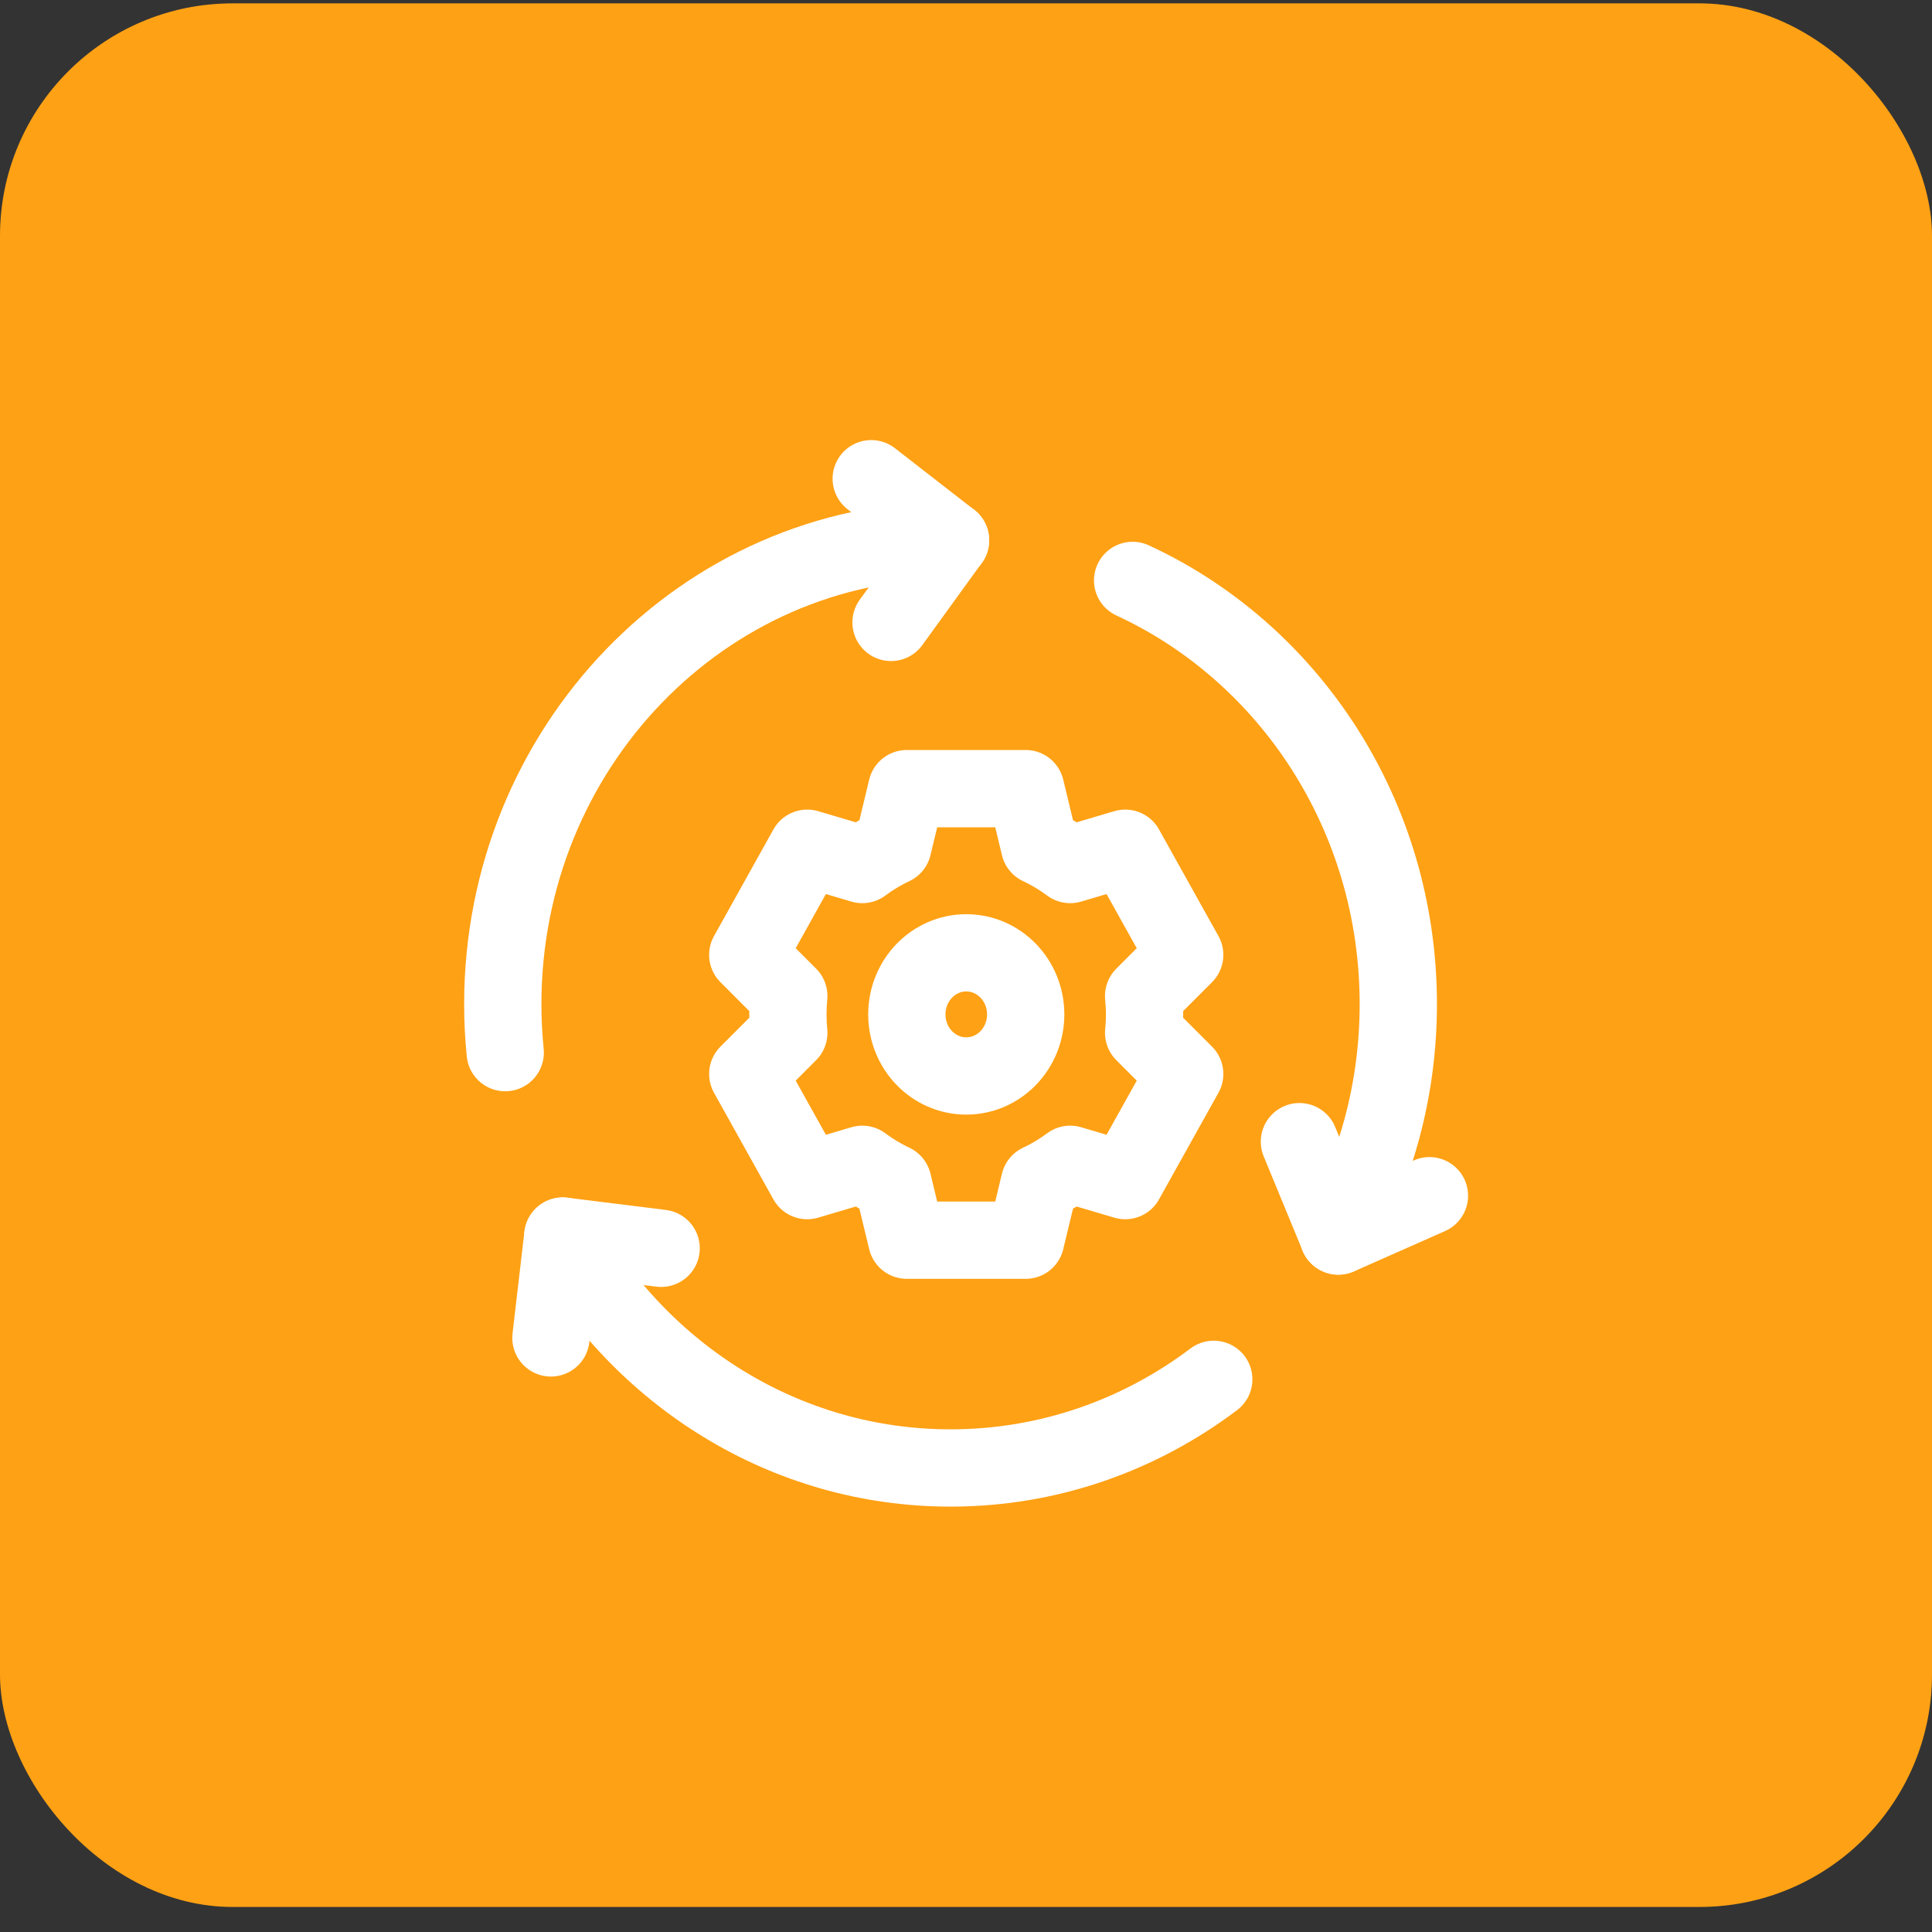
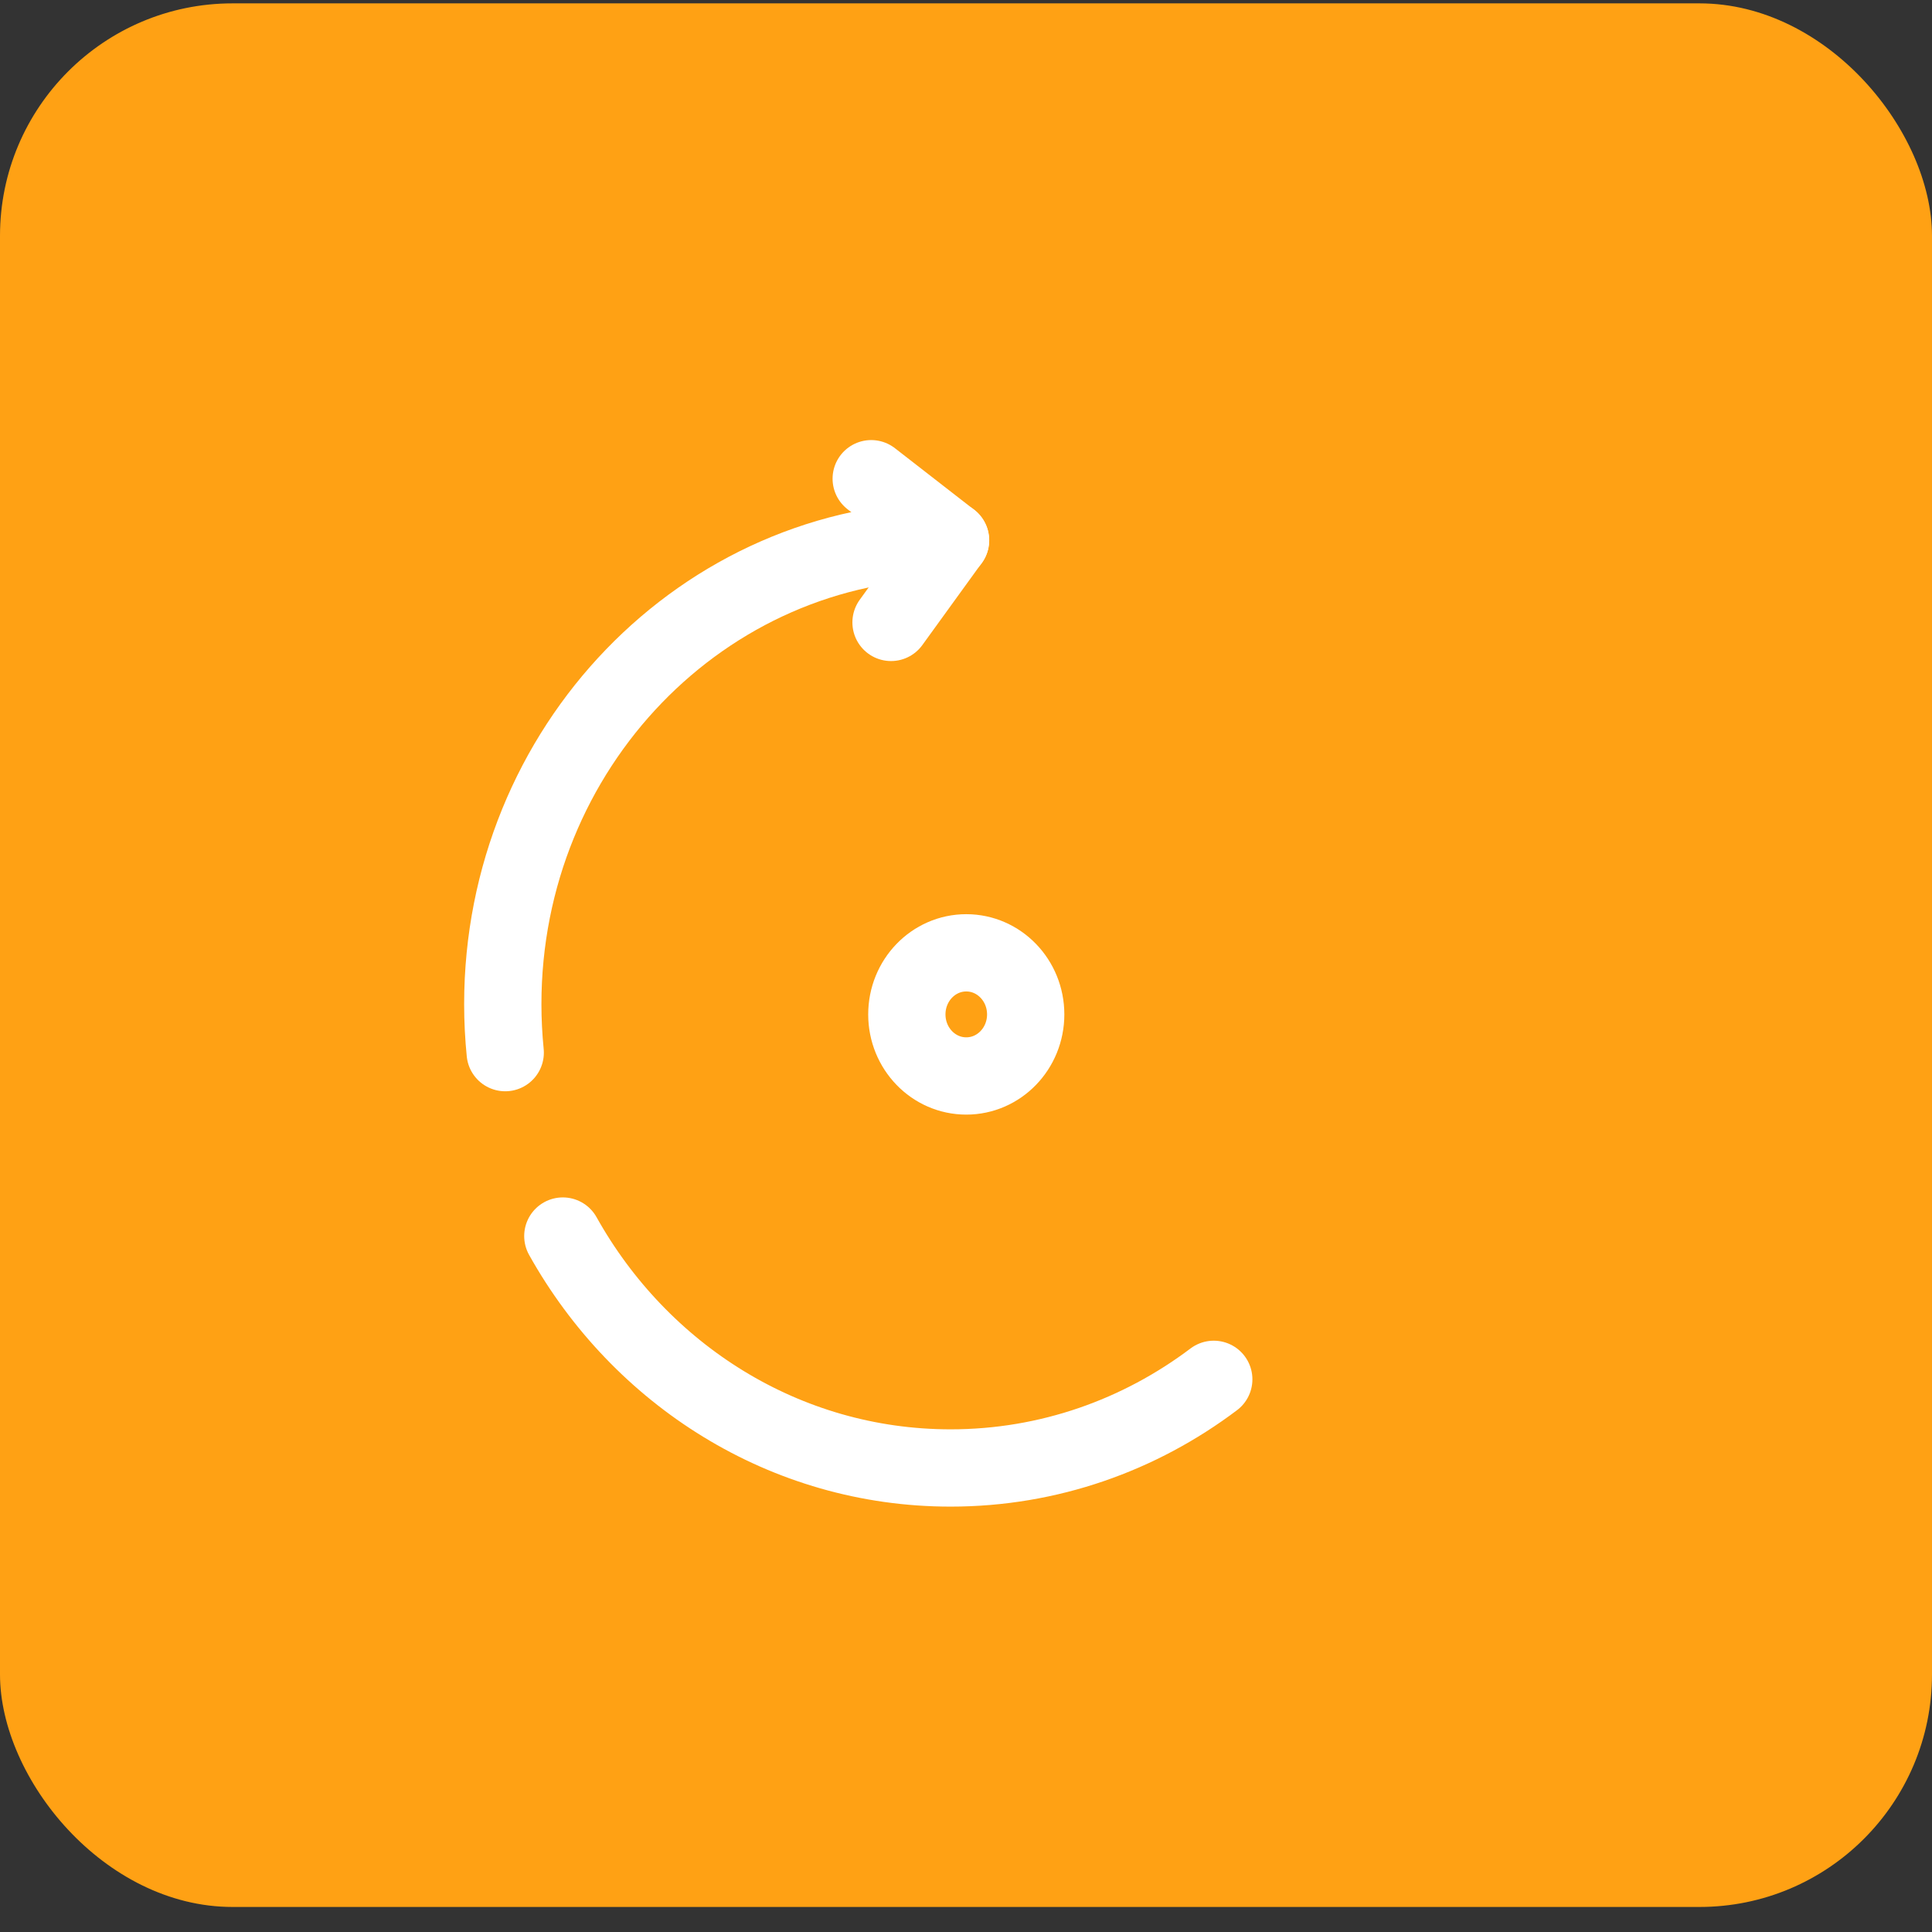
<svg xmlns="http://www.w3.org/2000/svg" width="50" height="50" viewBox="0 0 50 50" fill="none">
  <rect x="0" y="0" width="50" height="50" fill="#333333" stroke="none" />
  <rect y="0.087" width="50" height="49.265" rx="6.018" fill="#FFA114" />
  <path d="M22.547 12.389L24.598 13.983L23.06 16.108" stroke="white" stroke-width="2" stroke-miterlimit="10" stroke-linecap="round" stroke-linejoin="round" />
-   <path d="M29.621 26.253C29.621 26.092 29.612 25.933 29.597 25.776L30.66 24.712L29.121 21.952L27.696 22.374C27.448 22.19 27.184 22.03 26.903 21.899L26.544 20.41H23.467L23.108 21.899C22.828 22.03 22.563 22.19 22.316 22.374L20.89 21.952L19.352 24.712L20.414 25.776C20.399 25.933 20.391 26.092 20.391 26.253C20.391 26.414 20.399 26.573 20.414 26.73L19.352 27.794L20.89 30.554L22.316 30.132C22.563 30.316 22.828 30.476 23.108 30.607L23.467 32.096H26.544L26.903 30.607C27.184 30.476 27.448 30.316 27.696 30.132L29.121 30.554L30.66 27.794L29.597 26.73C29.613 26.573 29.621 26.414 29.621 26.253Z" stroke="white" stroke-width="2" stroke-miterlimit="10" stroke-linecap="round" stroke-linejoin="round" />
  <path d="M23.469 26.253C23.469 25.373 24.157 24.659 25.007 24.659C25.857 24.659 26.545 25.373 26.545 26.253C26.545 27.133 25.857 27.846 25.007 27.846C24.157 27.846 23.469 27.133 23.469 26.253Z" stroke="white" stroke-width="2" stroke-miterlimit="10" stroke-linecap="round" stroke-linejoin="round" />
-   <path d="M14.258 34.625L14.565 31.989L17.11 32.306" stroke="white" stroke-width="2" stroke-miterlimit="10" stroke-linecap="round" stroke-linejoin="round" />
-   <path d="M36.994 30.945L34.636 31.989L33.629 29.546" stroke="white" stroke-width="2" stroke-miterlimit="10" stroke-linecap="round" stroke-linejoin="round" />
  <path d="M31.412 35.697C29.5 37.139 27.147 37.991 24.601 37.991C20.312 37.991 16.57 35.576 14.566 31.989" stroke="white" stroke-width="2" stroke-miterlimit="10" stroke-linecap="round" stroke-linejoin="round" />
-   <path d="M29.312 15.021C33.363 16.892 36.188 21.096 36.188 25.987C36.188 28.173 35.621 30.221 34.635 31.987" stroke="white" stroke-width="2" stroke-miterlimit="10" stroke-linecap="round" stroke-linejoin="round" />
  <path d="M24.601 13.983H24.601C18.2 13.983 13.012 19.357 13.012 25.987C13.012 26.411 13.034 26.829 13.075 27.242" stroke="white" stroke-width="2" stroke-miterlimit="10" stroke-linecap="round" stroke-linejoin="round" />
</svg>